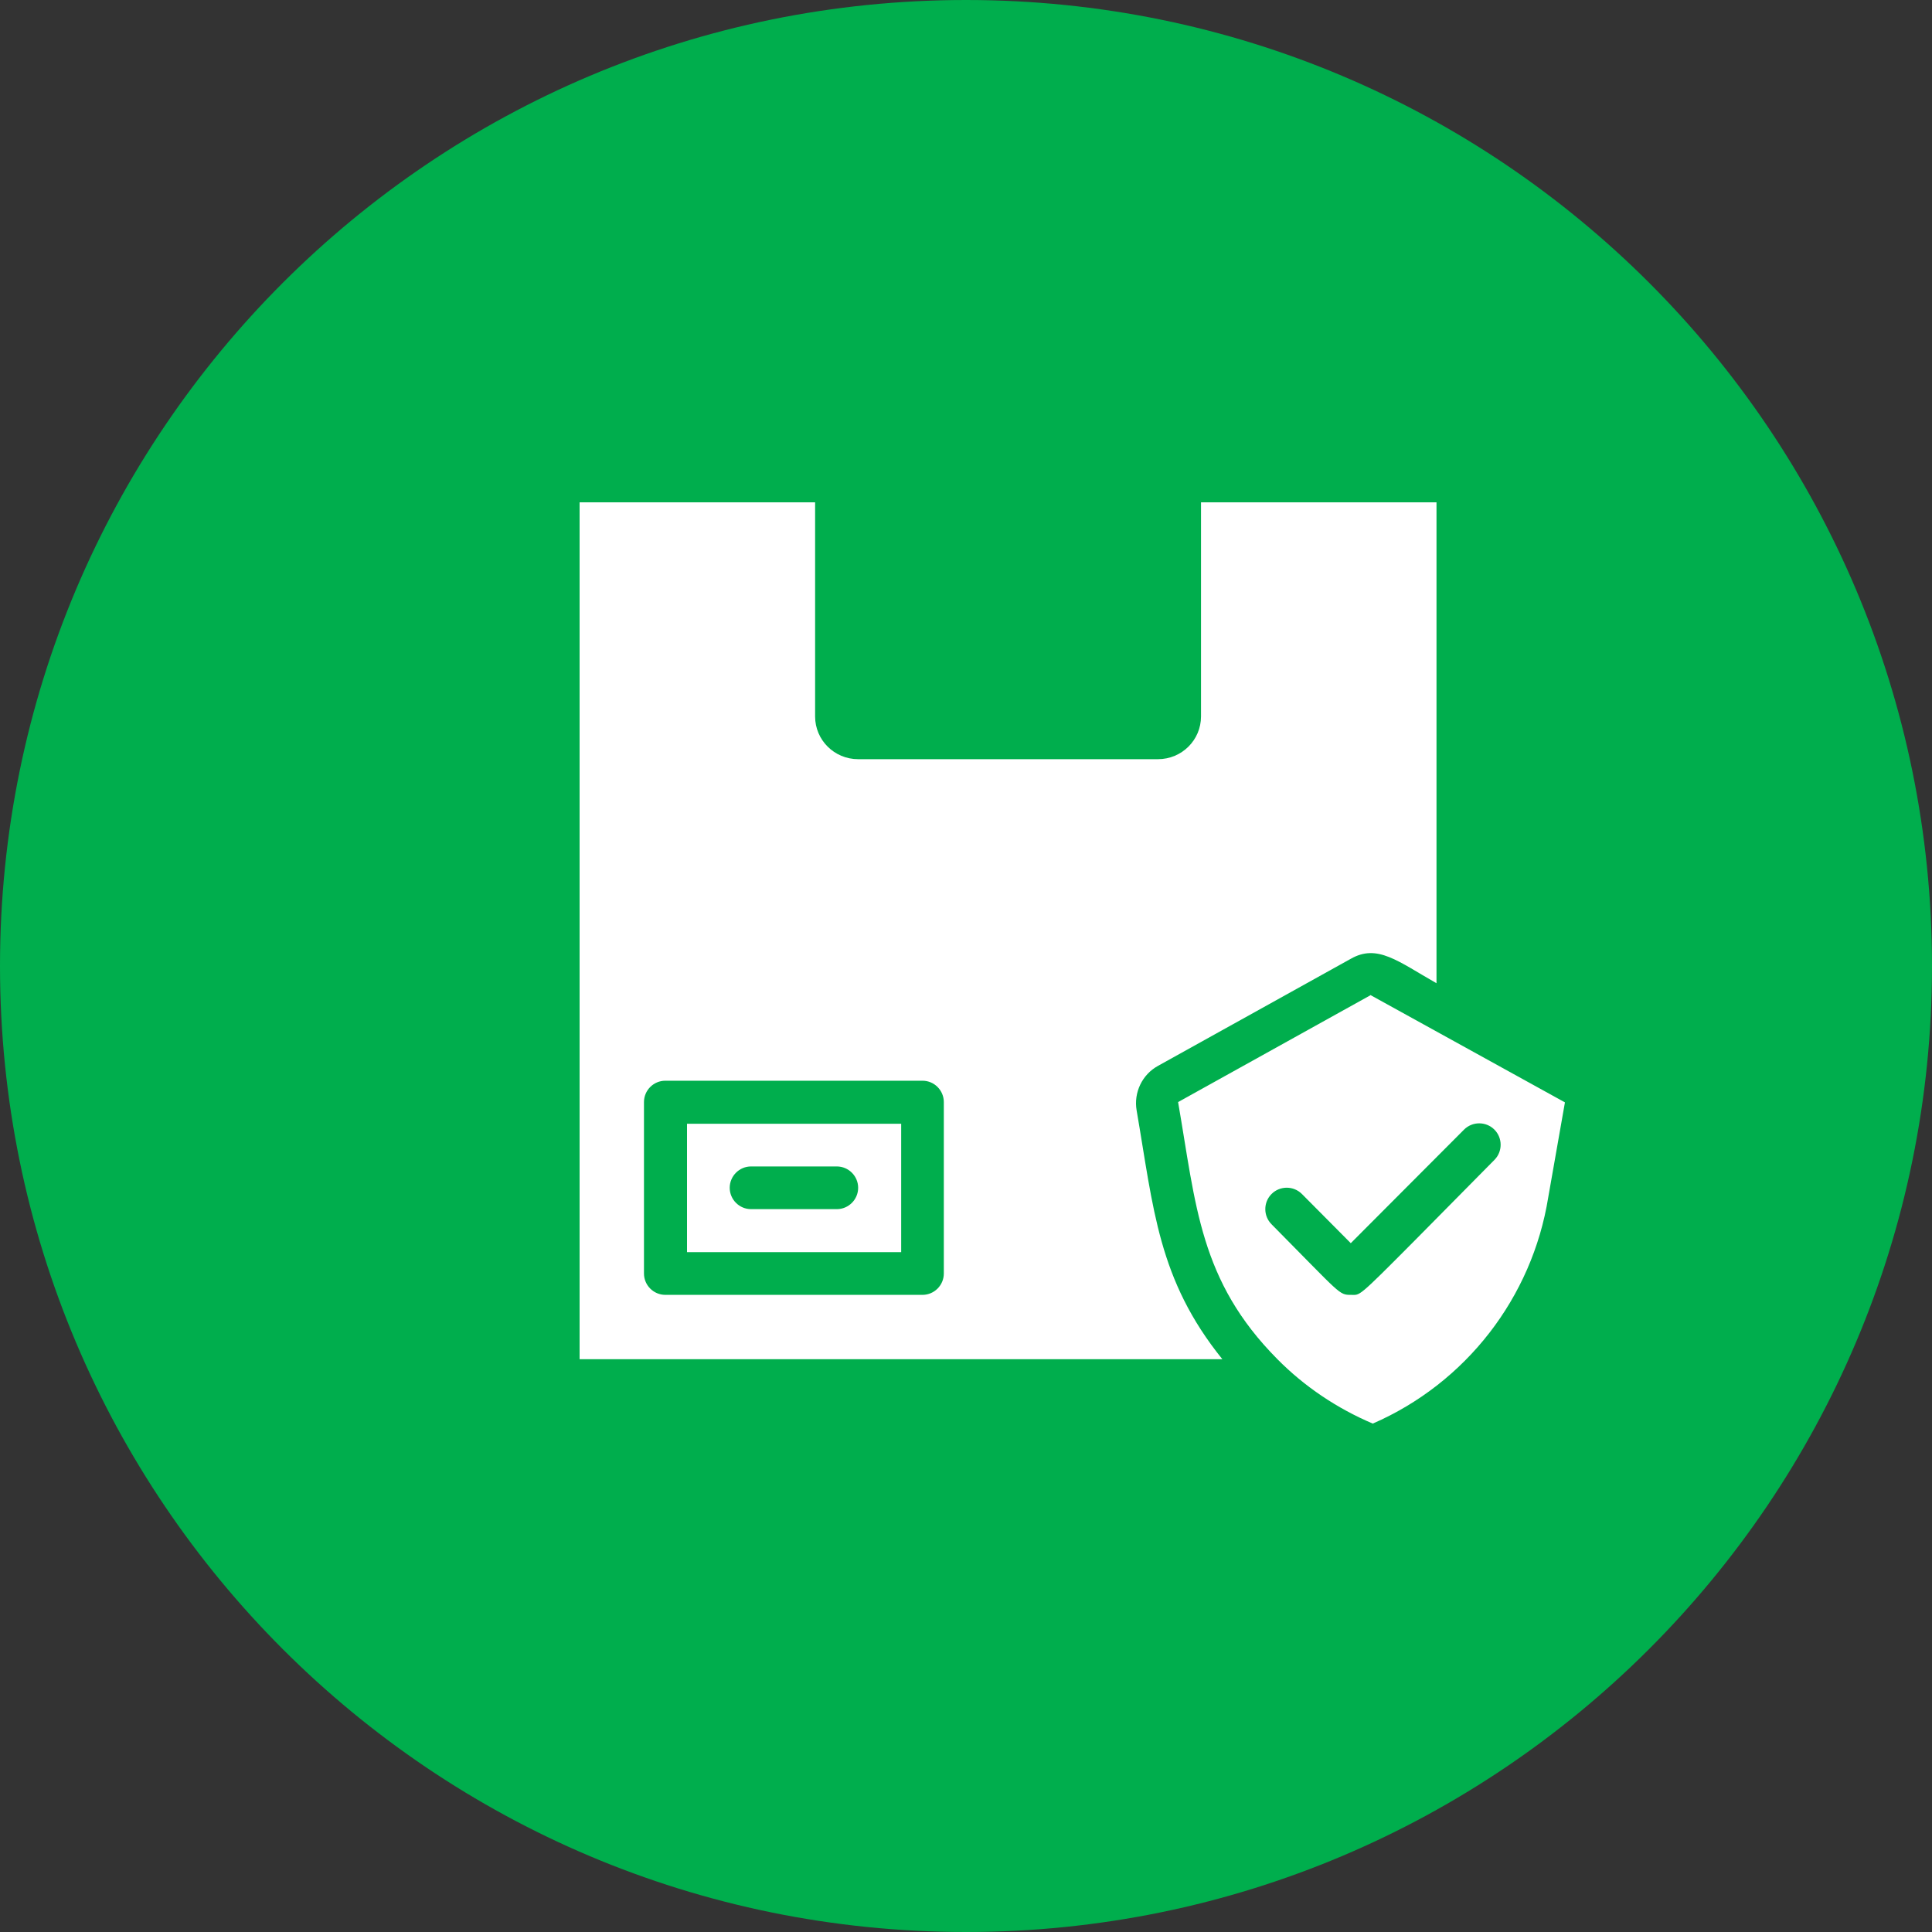
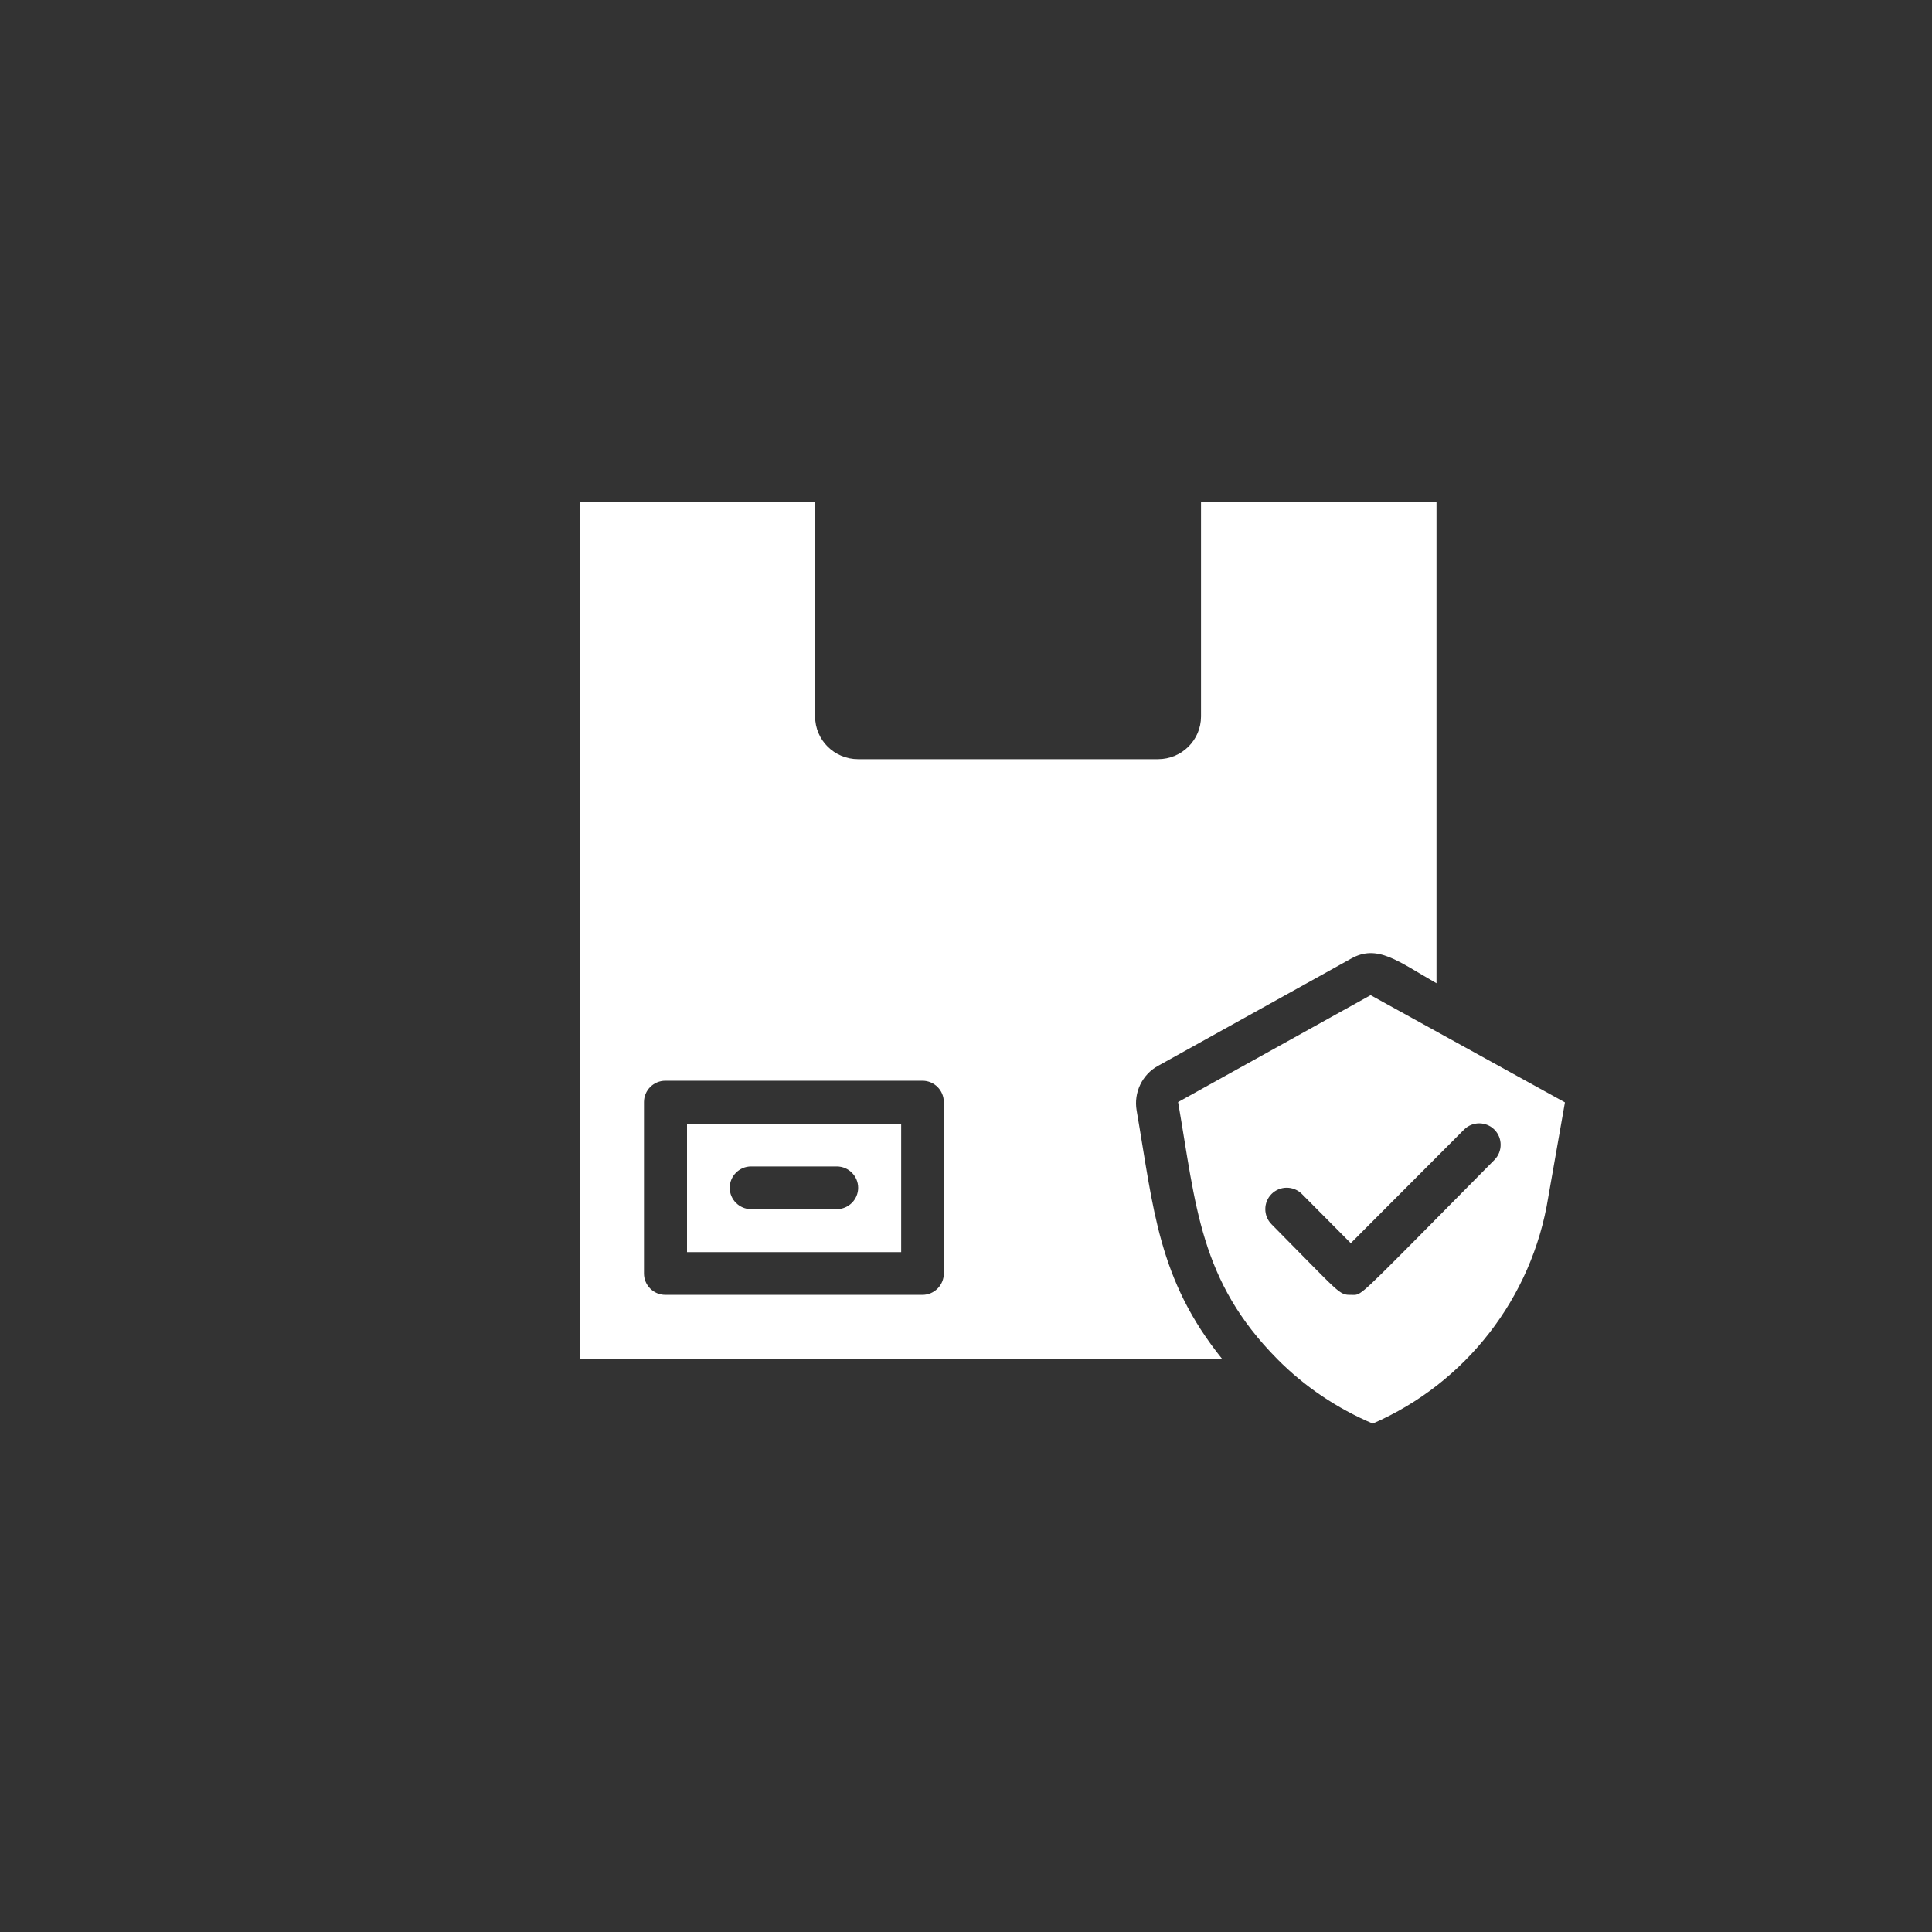
<svg xmlns="http://www.w3.org/2000/svg" width="100" height="100" viewBox="0 0 100 100" fill="none">
  <rect x="0" y="0" width="100" height="100" fill="#333333" stroke="none" />
-   <path d="M50 100C77.601 100 100 77.631 100 50C100 22.369 77.631 0 50 0C22.369 0 0 22.369 0 50C0 77.631 22.369 100 50 100Z" fill="#00AE4D" />
  <path d="M70.958 51.517L81.001 57.059L80.136 61.976C79.303 67.165 75.875 71.586 71.054 73.685C69.212 72.9 67.53 71.779 66.12 70.353C62.084 66.285 61.907 62.393 60.978 57.043L70.958 51.5V51.517ZM42.19 37.085C42.19 38.302 43.183 39.295 44.416 39.295H59.938C61.171 39.295 62.164 38.302 62.164 37.085V26H74.353V50.892C72.351 49.754 71.293 48.842 69.916 49.627L59.938 55.169C59.121 55.617 58.672 56.547 58.832 57.476C59.713 62.585 59.937 66.221 63.269 70.353H30V26H42.19V37.085ZM77.349 58.468C76.916 58.036 76.212 58.036 75.779 58.468L69.916 64.347L67.386 61.8C66.953 61.367 66.249 61.368 65.816 61.8C65.384 62.232 65.384 62.937 65.816 63.369C69.436 67.021 69.292 67.022 69.933 67.022C70.413 67.022 70.236 67.219 73.205 64.231L77.349 60.038C77.781 59.606 77.781 58.9 77.349 58.468ZM34.437 55.938C33.828 55.938 33.332 56.434 33.332 57.043V65.917C33.332 66.525 33.828 67.021 34.437 67.022H47.748C48.356 67.021 48.852 66.525 48.852 65.917V57.043C48.852 56.434 48.356 55.938 47.748 55.938H34.437ZM46.645 64.811H35.56V58.164H46.645V64.811ZM38.875 60.375C38.267 60.375 37.771 60.871 37.77 61.48C37.77 62.088 38.267 62.585 38.875 62.585H43.312C43.921 62.585 44.418 62.088 44.418 61.48C44.418 60.871 43.921 60.375 43.312 60.375H38.875Z" fill="white" />
</svg>